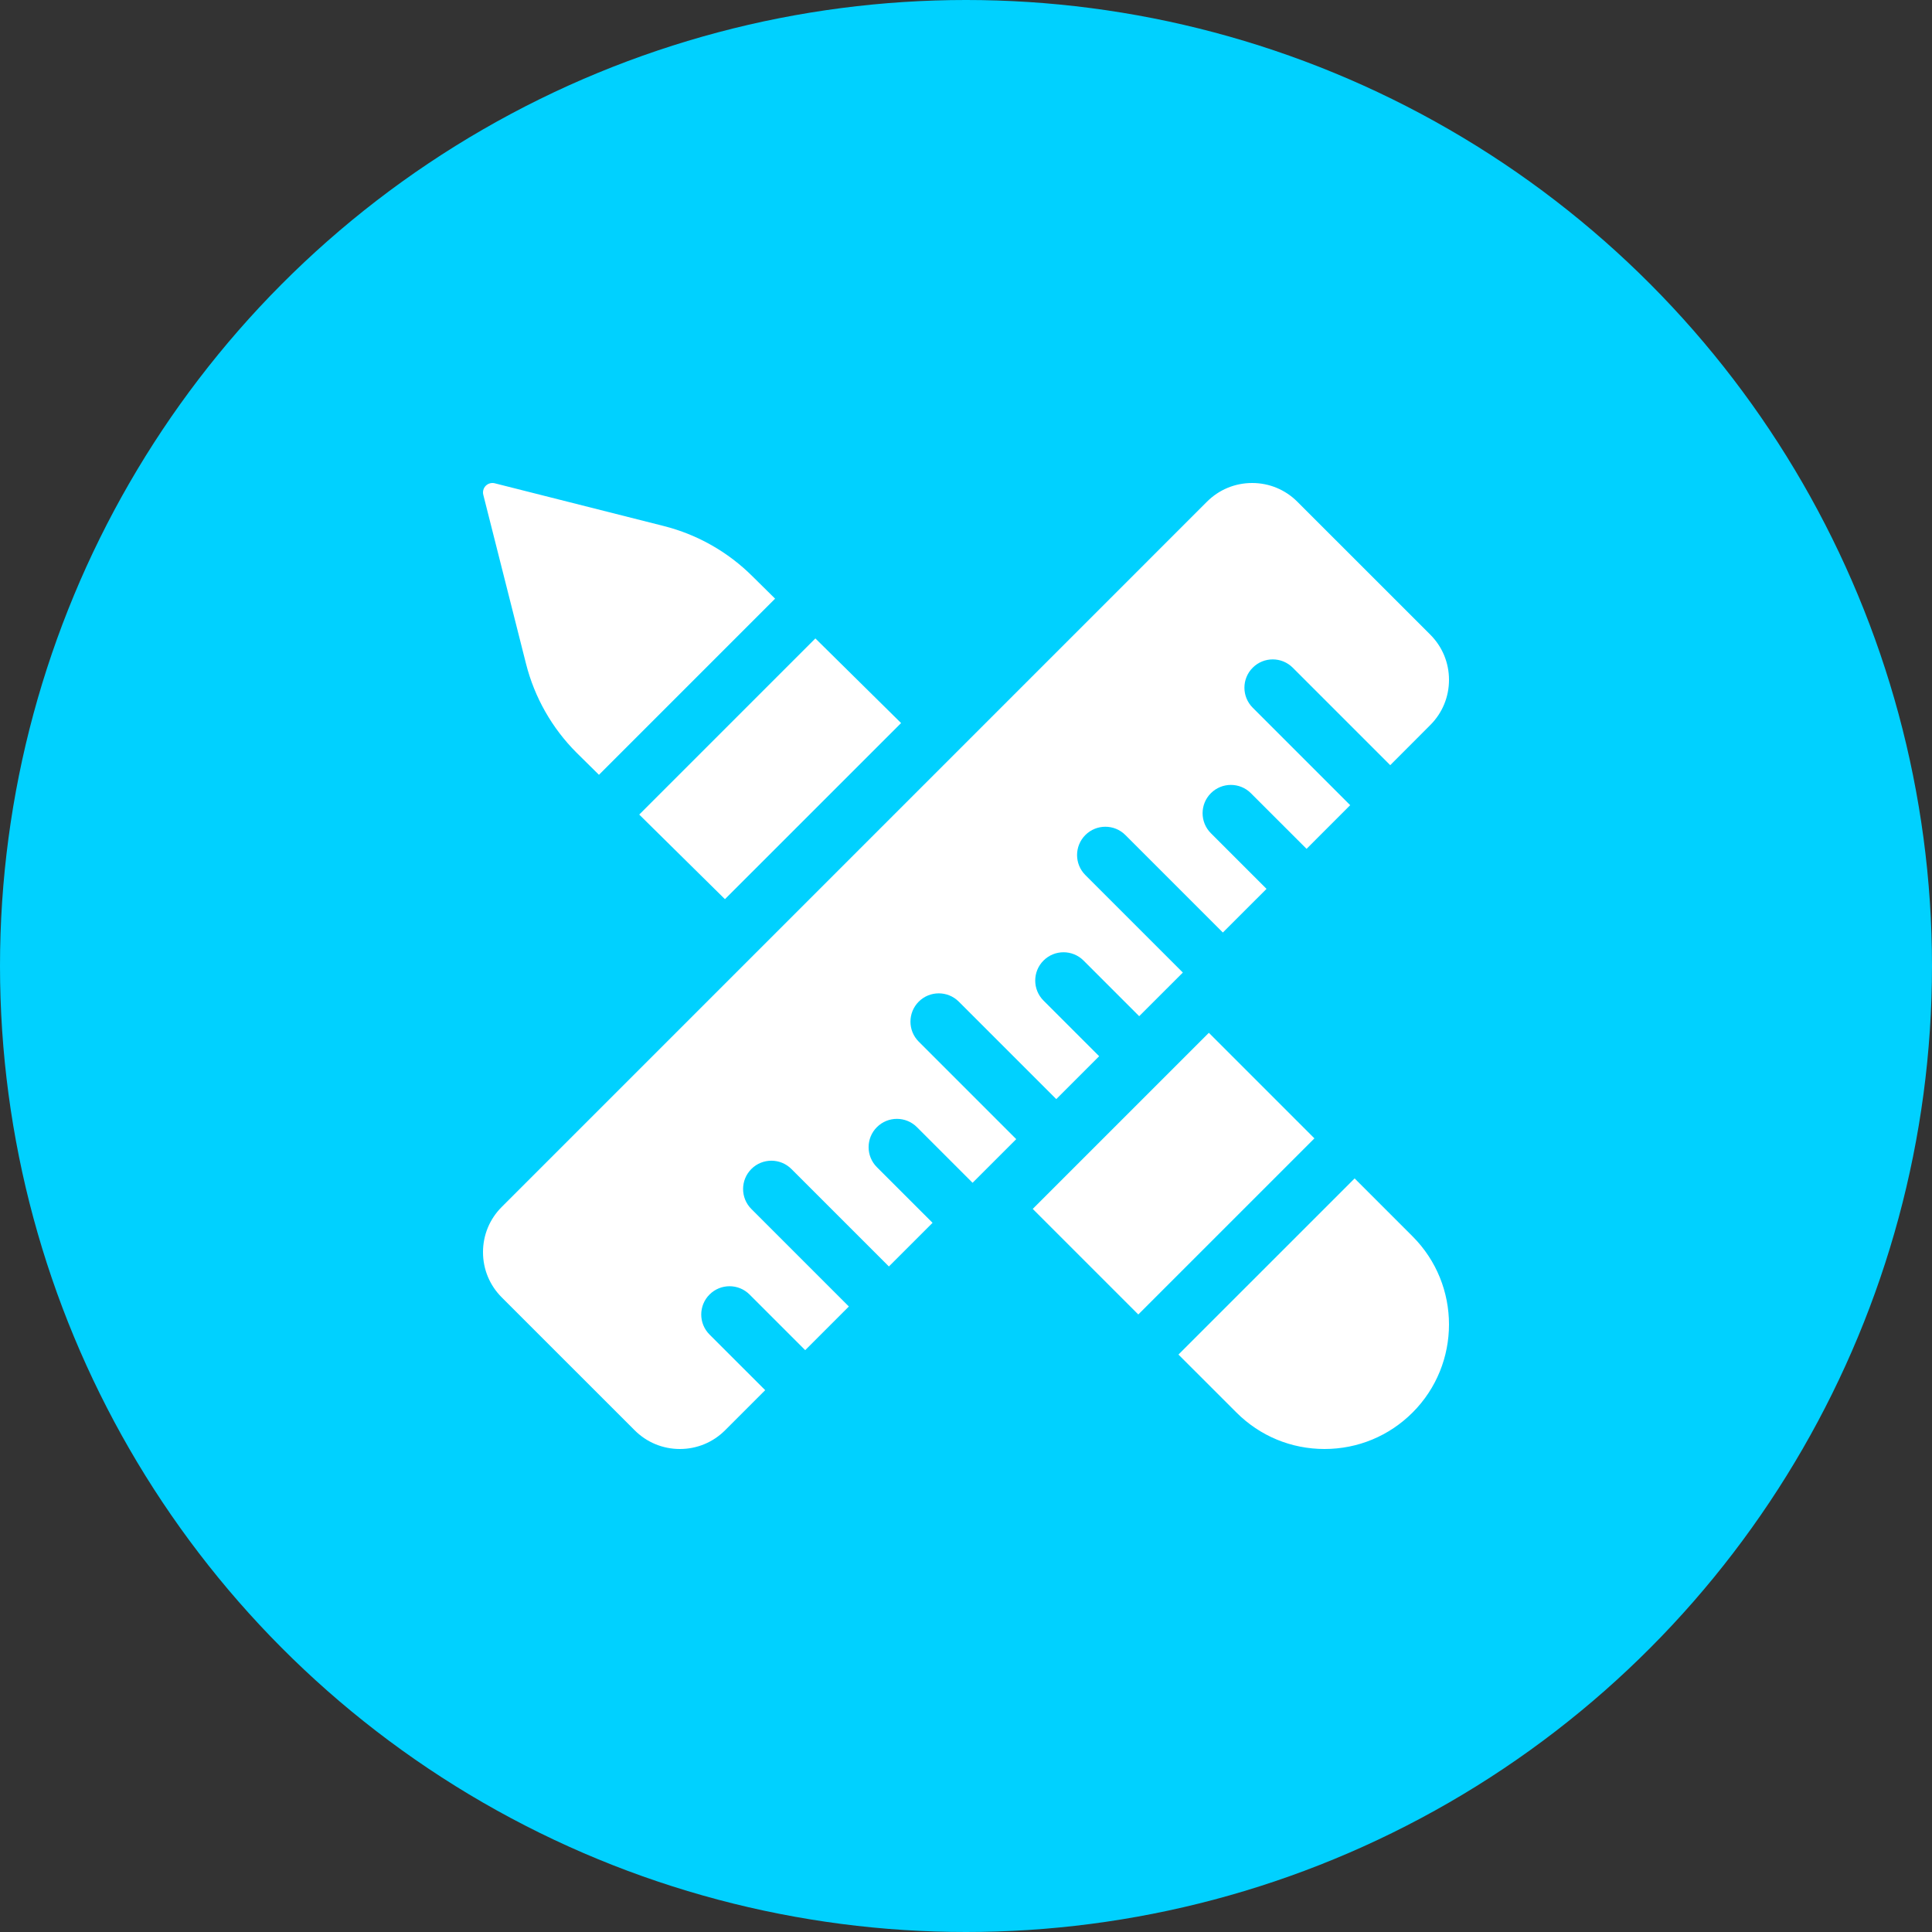
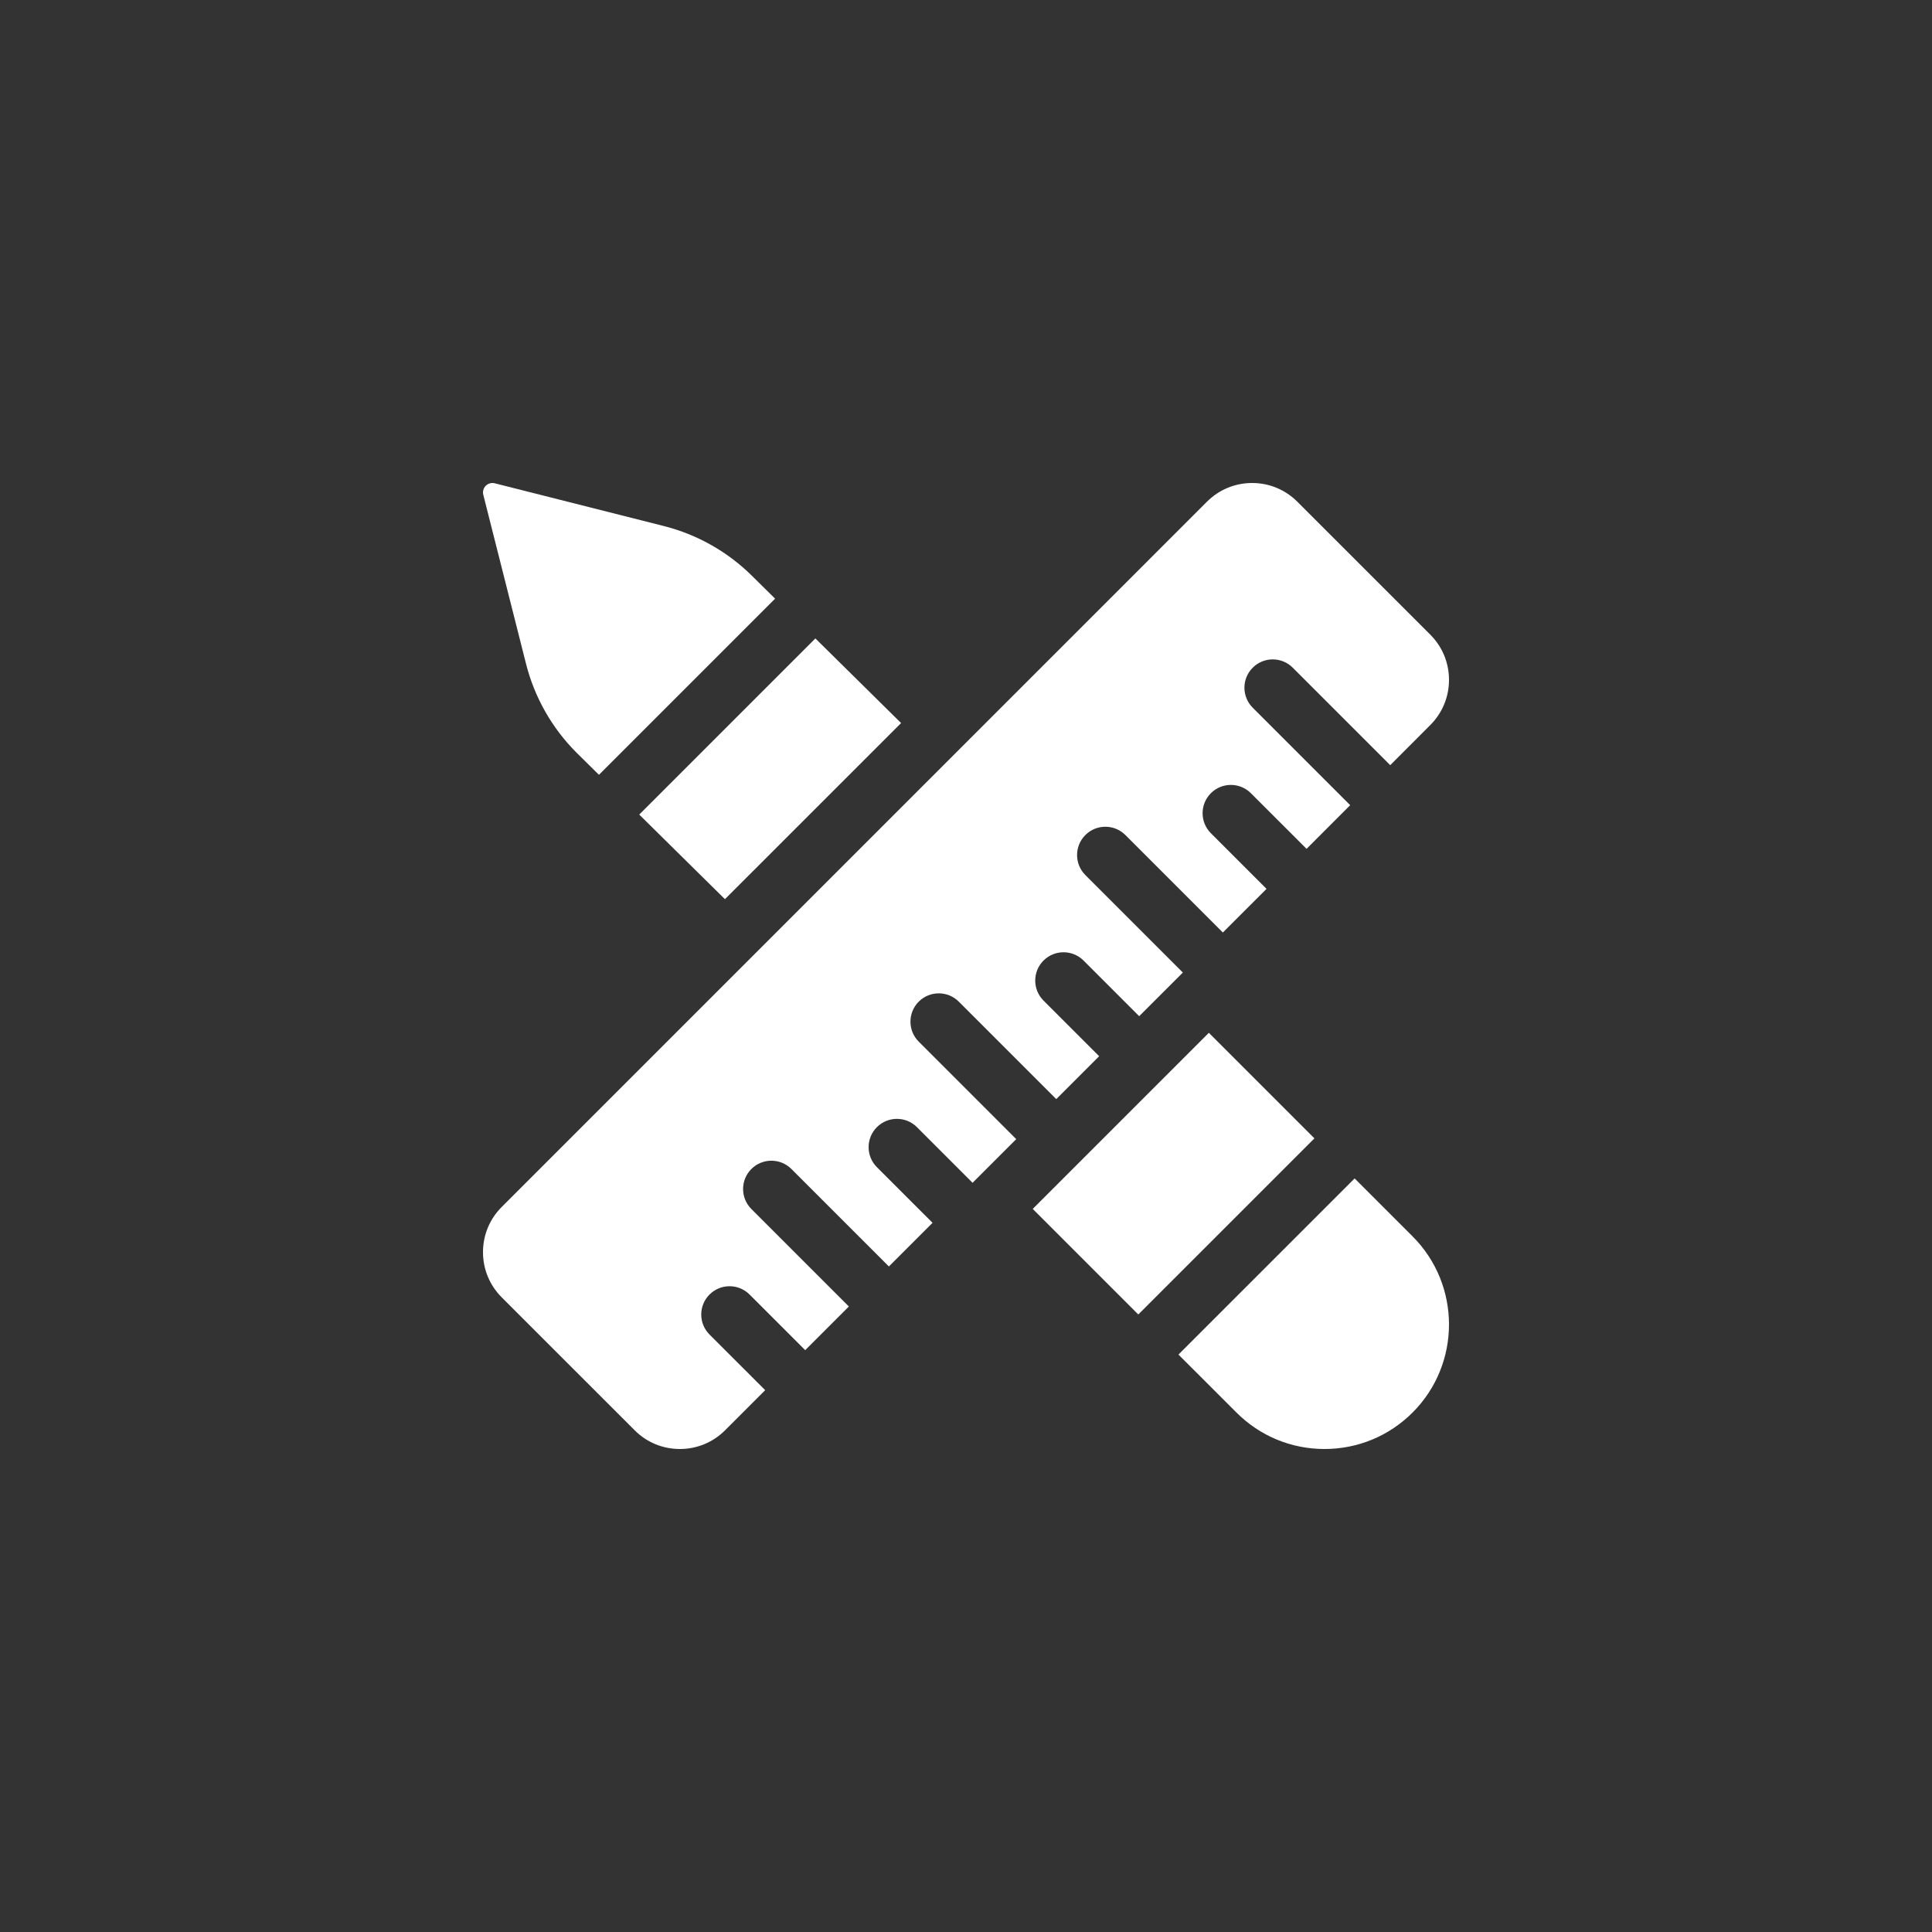
<svg xmlns="http://www.w3.org/2000/svg" width="100" height="100" viewBox="0 0 100 100" fill="none">
  <rect x="0" y="0" width="100" height="100" fill="#333333" stroke="none" />
-   <circle cx="50" cy="50" r="50" fill="#00D1FF" />
  <g clip-path="url(#clip0_6464_34)">
    <path d="M27.226 34.354C27.666 36.095 28.569 37.685 29.839 38.956L31.002 40.104L40.119 30.987L38.957 29.839C37.686 28.569 36.096 27.666 34.354 27.226L25.609 25.015C25.442 24.973 25.265 25.022 25.143 25.143C25.083 25.203 25.04 25.277 25.018 25.359C24.995 25.441 24.994 25.526 25.015 25.609L27.226 34.354ZM37.523 46.541L46.64 37.425L42.204 33.045L33.087 42.162L37.523 46.541ZM53.454 62.573L62.57 53.458L68.034 58.922L58.918 68.037L53.454 62.573ZM70.115 60.995L60.997 70.112L63.998 73.112C65.216 74.329 66.835 75 68.556 75C70.278 75 71.898 74.329 73.115 73.112C75.628 70.599 75.628 66.509 73.115 63.995L70.115 60.995ZM47.554 51.844C48.126 51.273 49.054 51.273 49.626 51.844L54.672 56.89L56.892 54.67L54.012 51.79C53.44 51.218 53.44 50.29 54.012 49.718C54.584 49.146 55.512 49.146 56.084 49.718L58.964 52.598L61.224 50.339L56.178 45.293C55.606 44.721 55.606 43.794 56.178 43.221C56.75 42.649 57.677 42.649 58.249 43.221L63.295 48.267L65.555 46.008L62.675 43.127C62.103 42.556 62.103 41.628 62.675 41.056C63.247 40.484 64.174 40.484 64.746 41.056L67.627 43.936L69.886 41.676L64.841 36.631C64.268 36.059 64.268 35.131 64.841 34.559C65.413 33.987 66.34 33.987 66.912 34.559L71.958 39.605L74.03 37.529C74.656 36.904 75 36.073 75 35.189C75 34.304 74.656 33.473 74.03 32.848L67.151 25.97C66.526 25.344 65.695 25 64.811 25C63.926 25 63.095 25.344 62.47 25.97L25.97 62.471C25.344 63.096 25 63.927 25 64.811C25 65.695 25.344 66.527 25.97 67.152L32.849 74.03C33.474 74.656 34.305 75 35.189 75C36.074 75 36.905 74.656 37.53 74.031L39.606 71.955L36.725 69.075C36.153 68.503 36.153 67.576 36.725 67.004C37.298 66.432 38.225 66.432 38.797 67.004L41.677 69.884L43.937 67.624L38.891 62.578C38.319 62.007 38.319 61.079 38.891 60.507C39.463 59.935 40.391 59.935 40.963 60.507L46.009 65.552L48.269 63.293L45.388 60.413C44.816 59.841 44.816 58.913 45.388 58.341C45.96 57.769 46.888 57.769 47.46 58.341L50.34 61.221L52.6 58.962L47.554 53.916C46.982 53.344 46.982 52.417 47.554 51.844Z" fill="white" />
  </g>
  <defs>
    <clipPath id="clip0_6464_34">
      <rect width="50" height="50" fill="white" transform="translate(25 25)" />
    </clipPath>
  </defs>
</svg>